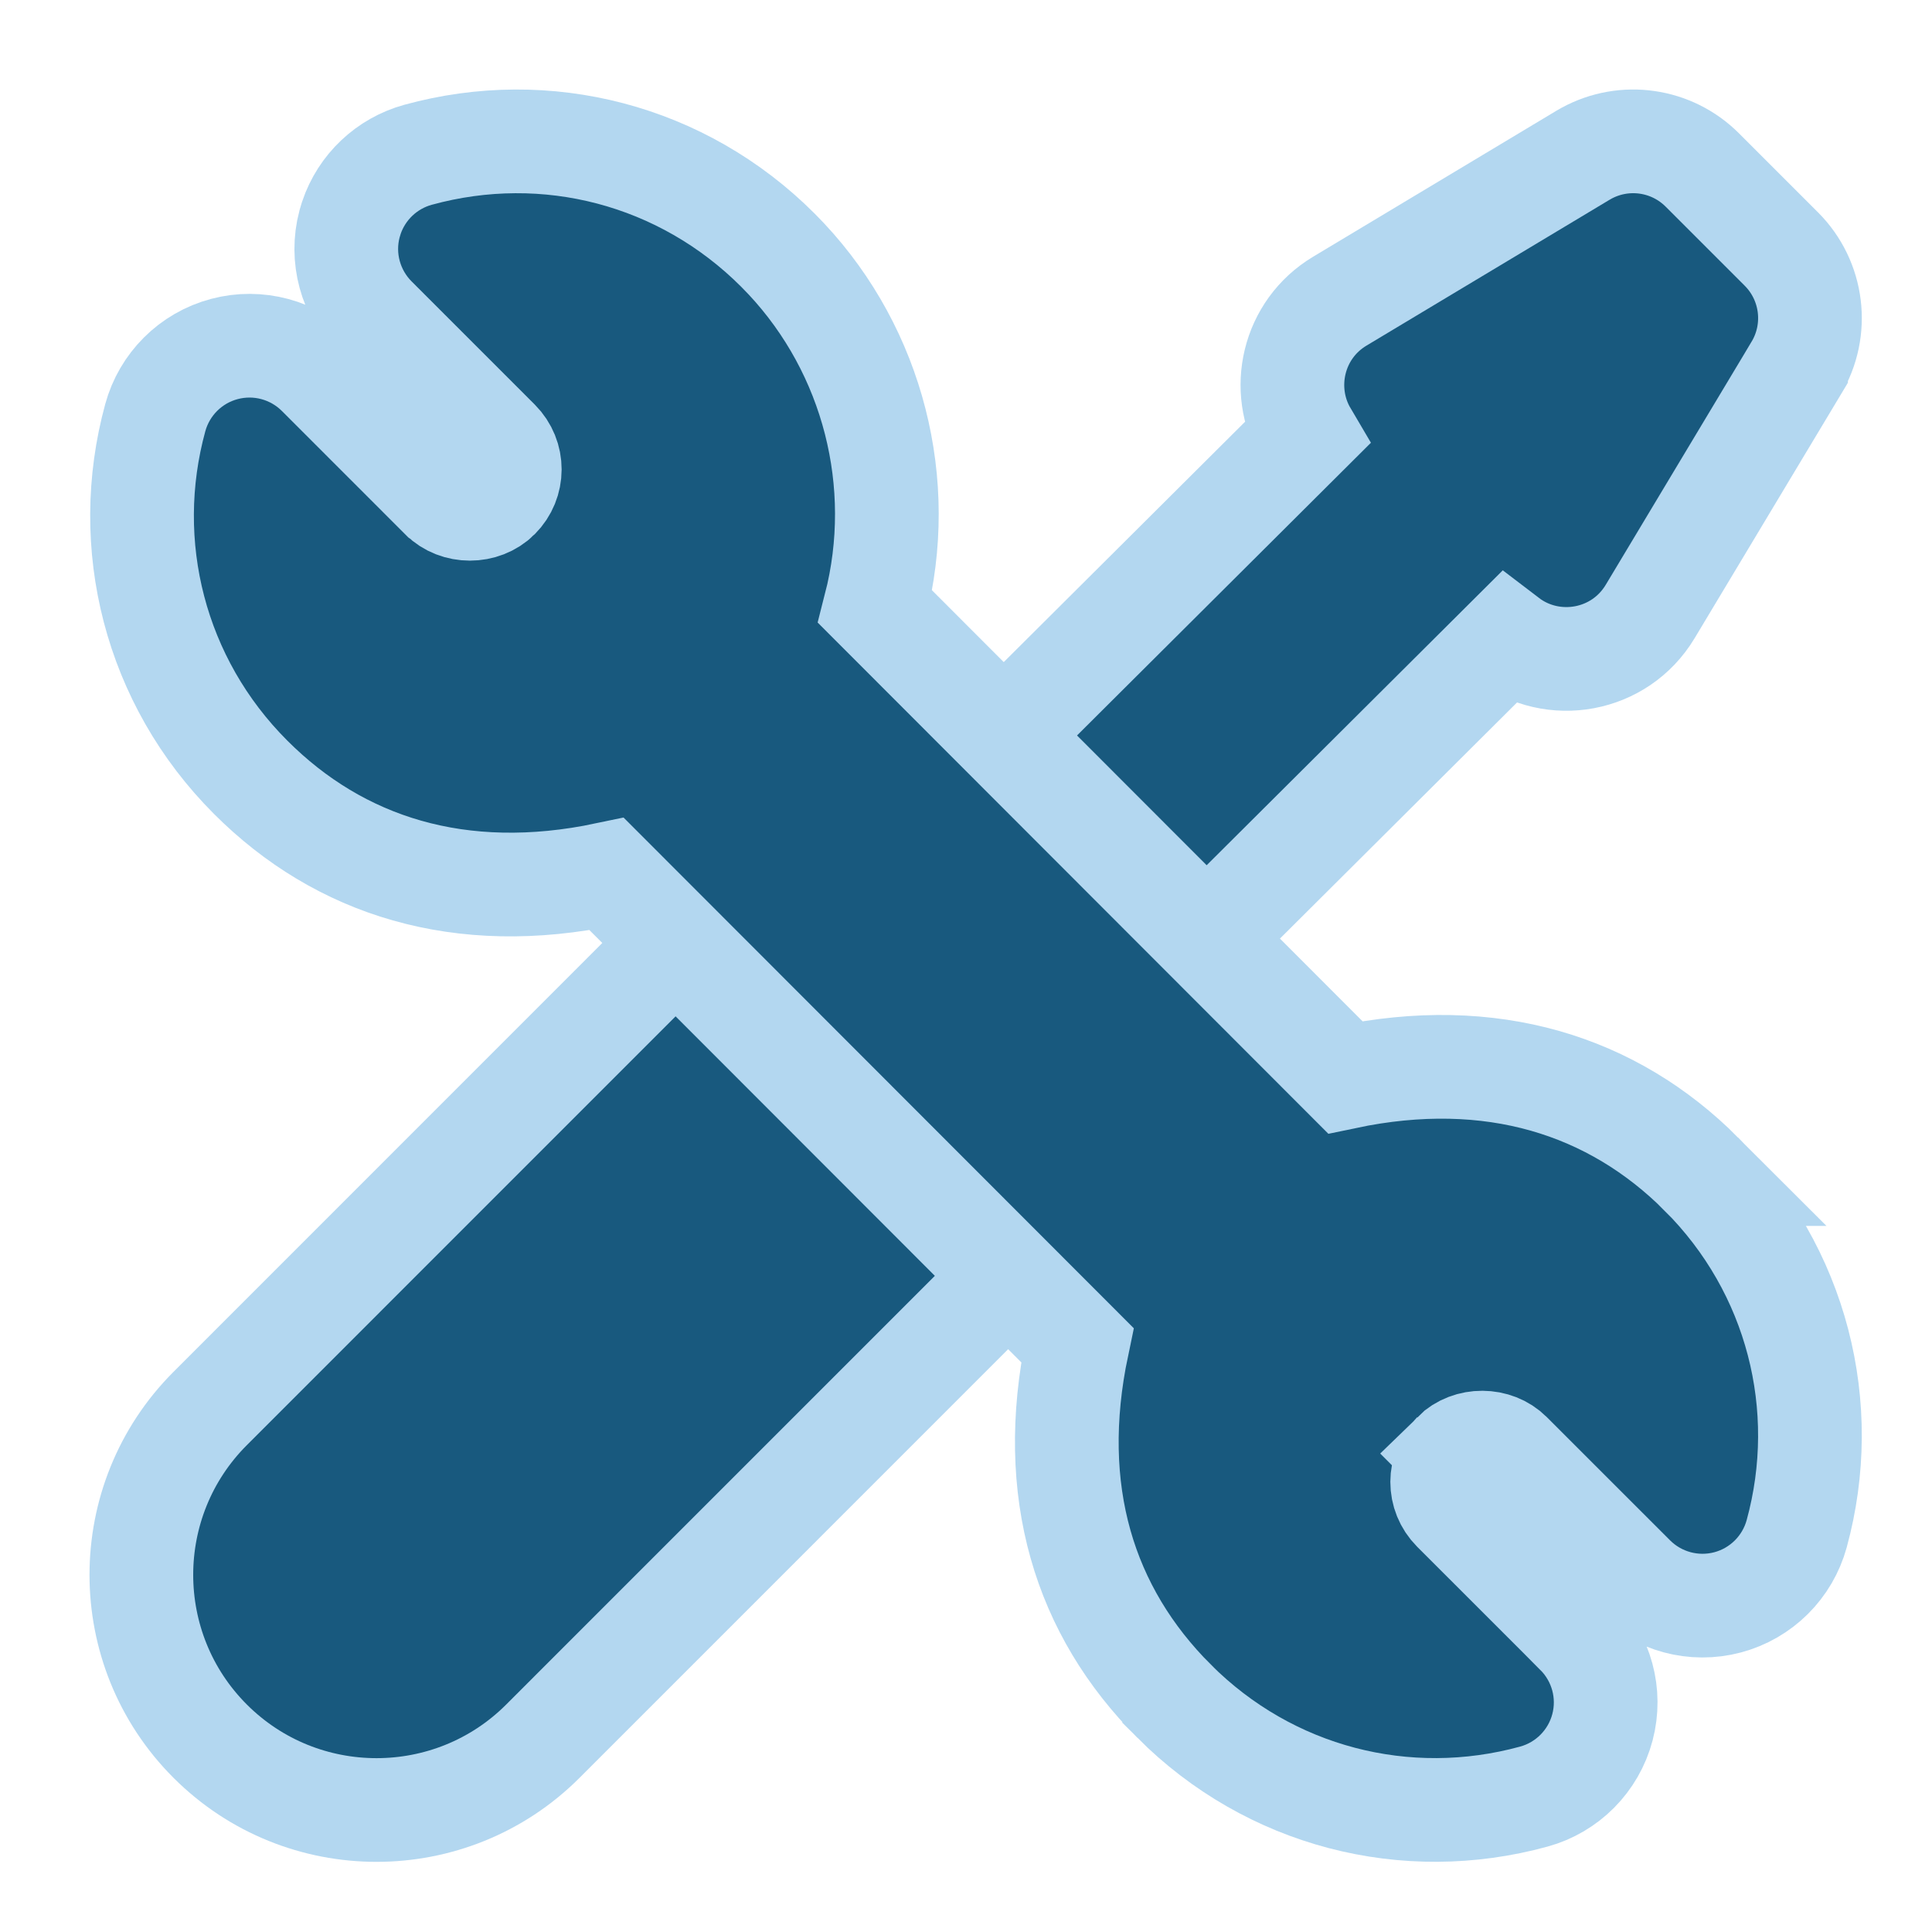
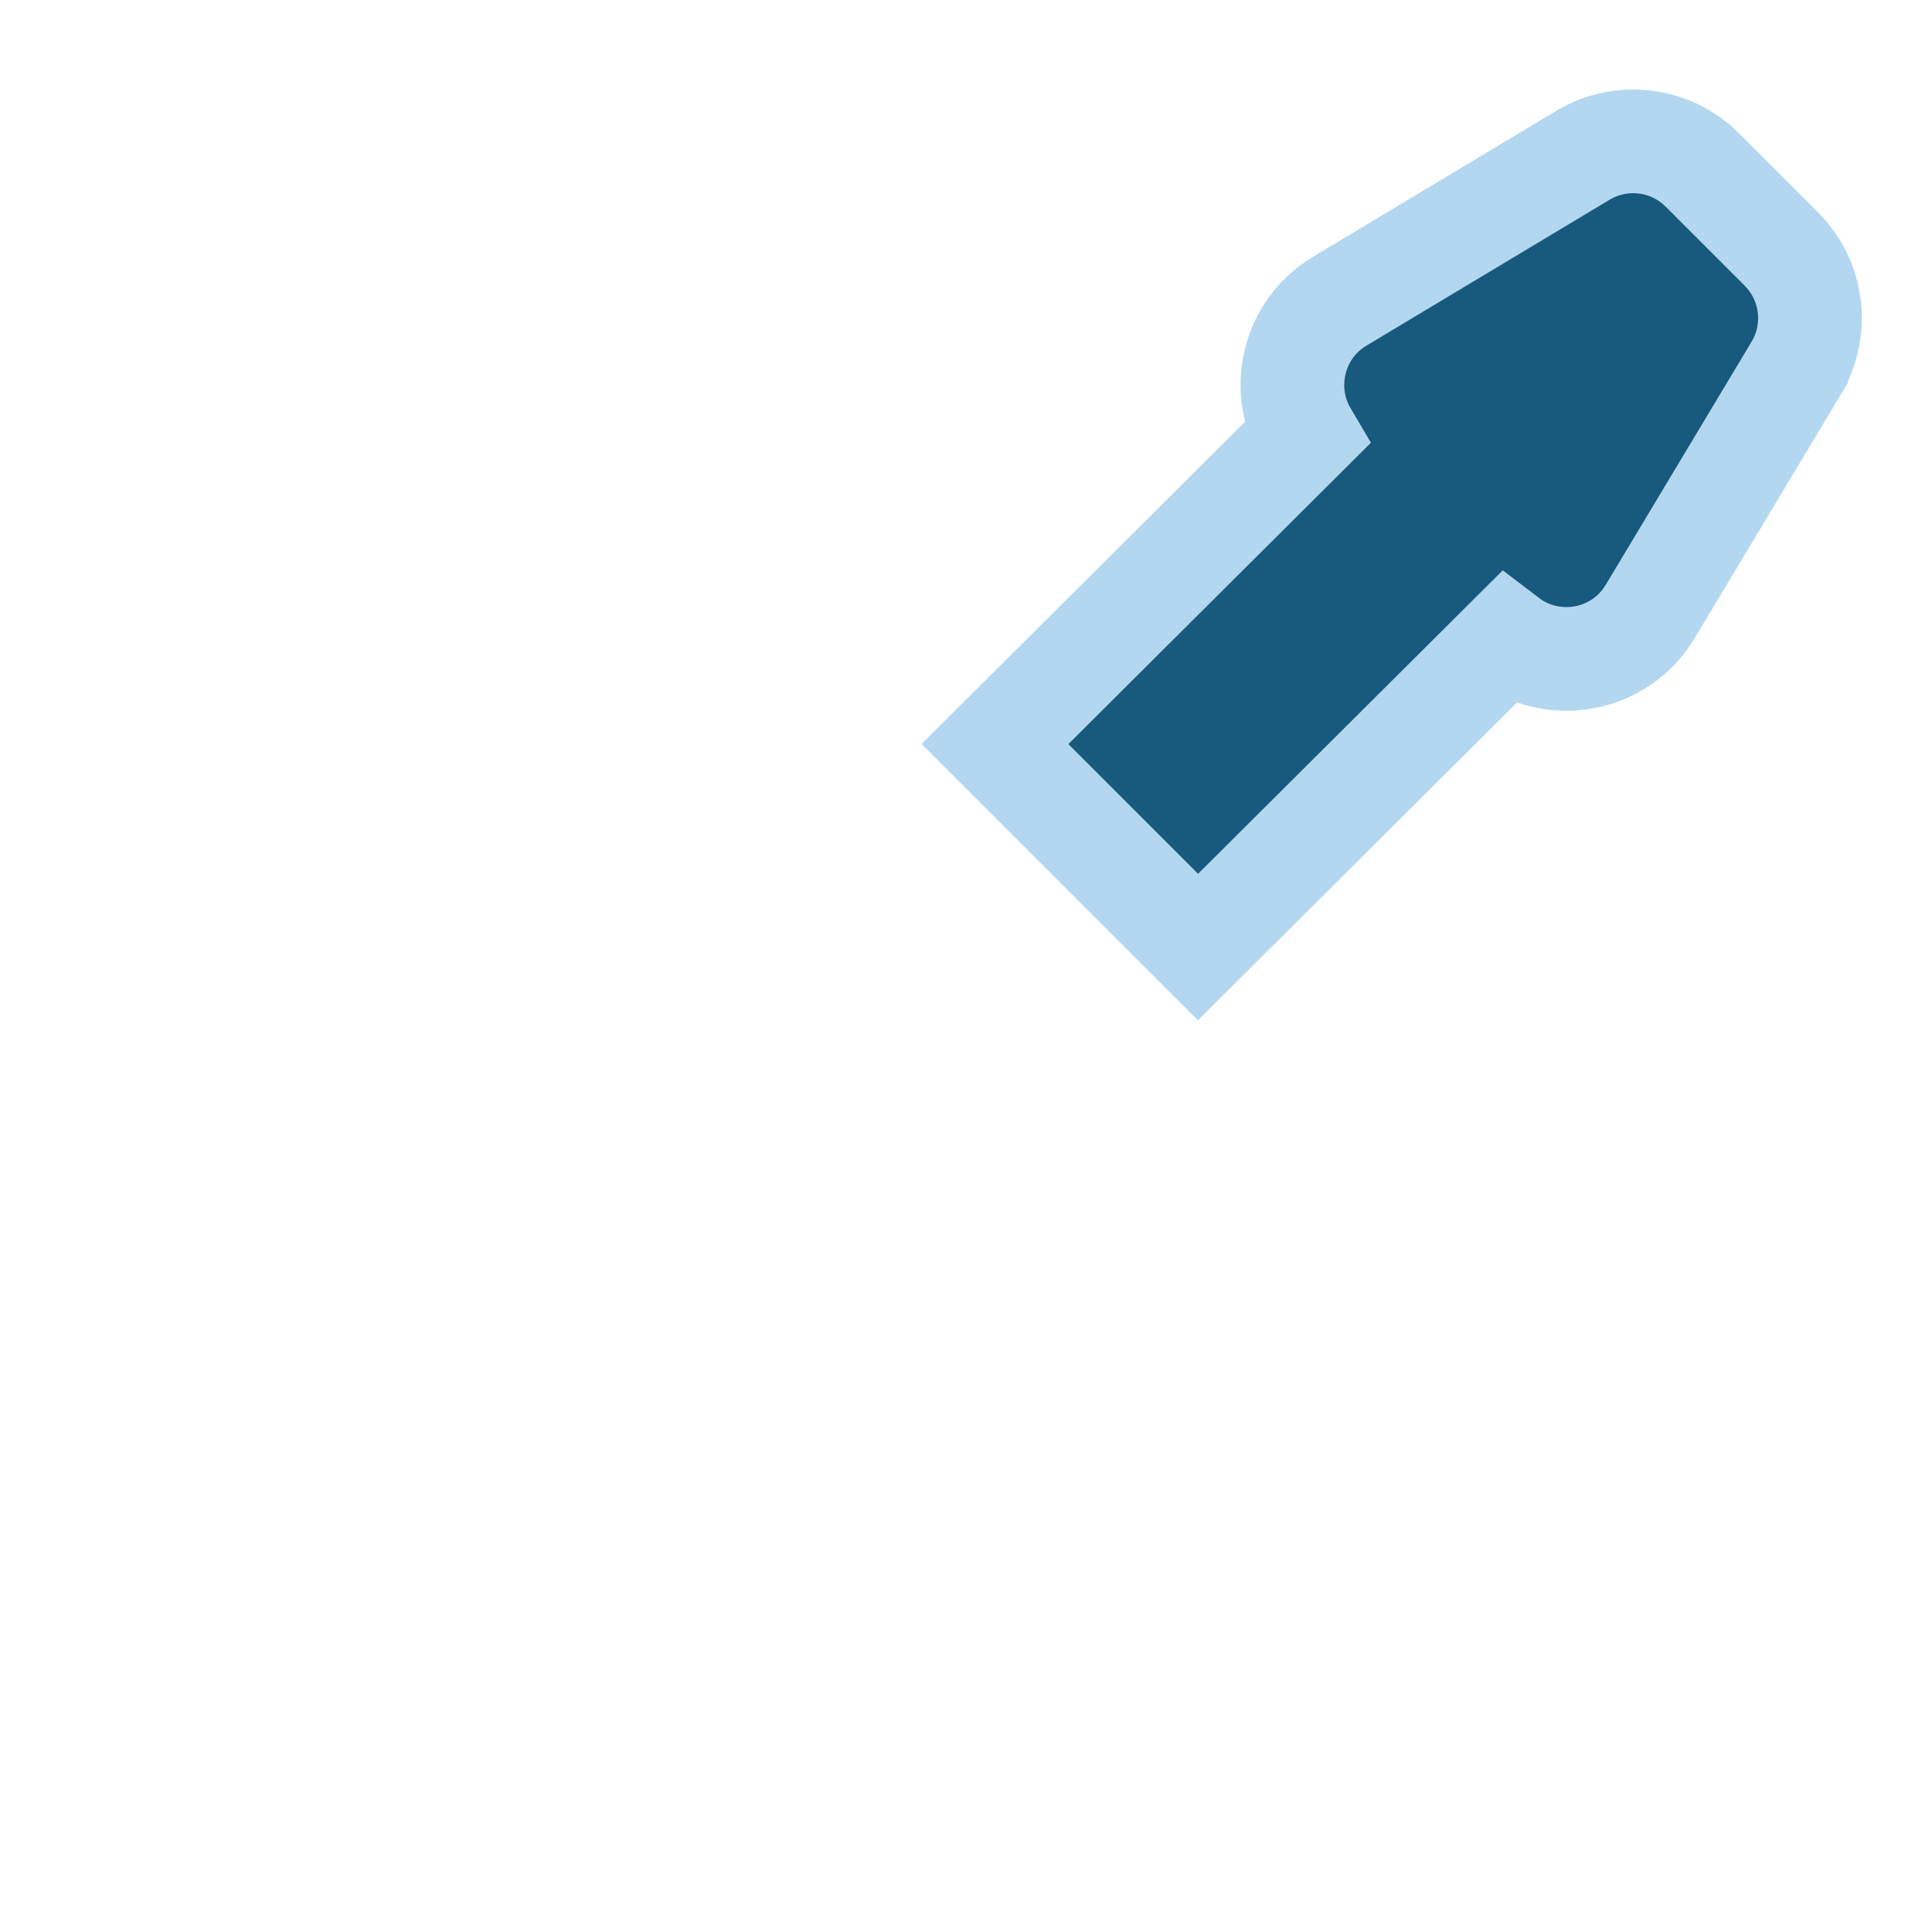
<svg xmlns="http://www.w3.org/2000/svg" width="100" height="100" viewBox="0 0 100 100" fill="none">
-   <path d="M37.297 50.278L50.721 63.703L52.618 65.6L50.721 67.499L28.099 90.123C23.349 94.873 15.629 94.873 10.879 90.123C6.129 85.373 6.129 77.653 10.879 72.903L33.501 50.278L35.398 48.38L37.297 50.278Z" fill="#18597E" stroke="#B3D7F0" stroke-width="5.367" />
  <path d="M82.123 7.929C84.083 6.864 86.522 7.209 88.111 8.798L92.202 12.889C93.843 14.53 94.156 17.075 92.964 19.065V19.066L85.413 31.651C83.84 34.274 80.367 34.87 78.017 33.075L63.906 47.128L62.009 49.018L60.114 47.124L53.401 40.41L51.5 38.509L53.405 36.612L67.589 22.485C66.221 20.165 66.907 17.052 69.35 15.587L81.935 8.036L82.123 7.929Z" fill="#18597E" stroke="#B3D7F0" stroke-width="5.367" />
-   <path d="M21.64 8.011C28.281 6.186 35.323 8.005 40.262 12.946L40.709 13.408C45.192 18.203 46.938 25.021 45.3 31.407L69.628 55.76C77.207 54.166 83.466 56.169 88.062 60.769H88.061C93.024 65.733 94.795 72.816 92.997 79.384C92.523 81.117 91.164 82.474 89.419 82.938C87.677 83.4 85.82 82.9 84.546 81.626L78.169 75.251L78.166 75.248C77.408 74.488 76.048 74.465 75.25 75.25L75.251 75.251C74.451 76.053 74.441 77.349 75.253 78.165L81.627 84.538V84.539C82.896 85.809 83.404 87.66 82.942 89.406C82.482 91.148 81.129 92.514 79.392 92.991C72.765 94.809 65.719 93.004 60.773 88.055V88.054C56.12 83.399 54.175 77.185 55.763 69.622L31.404 45.241C23.82 46.839 17.568 44.829 12.975 40.232C8.01 35.268 6.239 28.187 8.037 21.618C8.511 19.885 9.869 18.527 11.615 18.064C13.358 17.601 15.215 18.101 16.489 19.376L22.865 25.753L22.868 25.755C23.638 26.527 25.005 26.531 25.783 25.751C26.584 24.948 26.593 23.653 25.781 22.837L19.405 16.461C18.137 15.192 17.629 13.34 18.091 11.594L18.188 11.271C18.722 9.685 20.012 8.458 21.64 8.011Z" fill="#18597E" stroke="#B3D7F0" stroke-width="5.367" />
</svg>